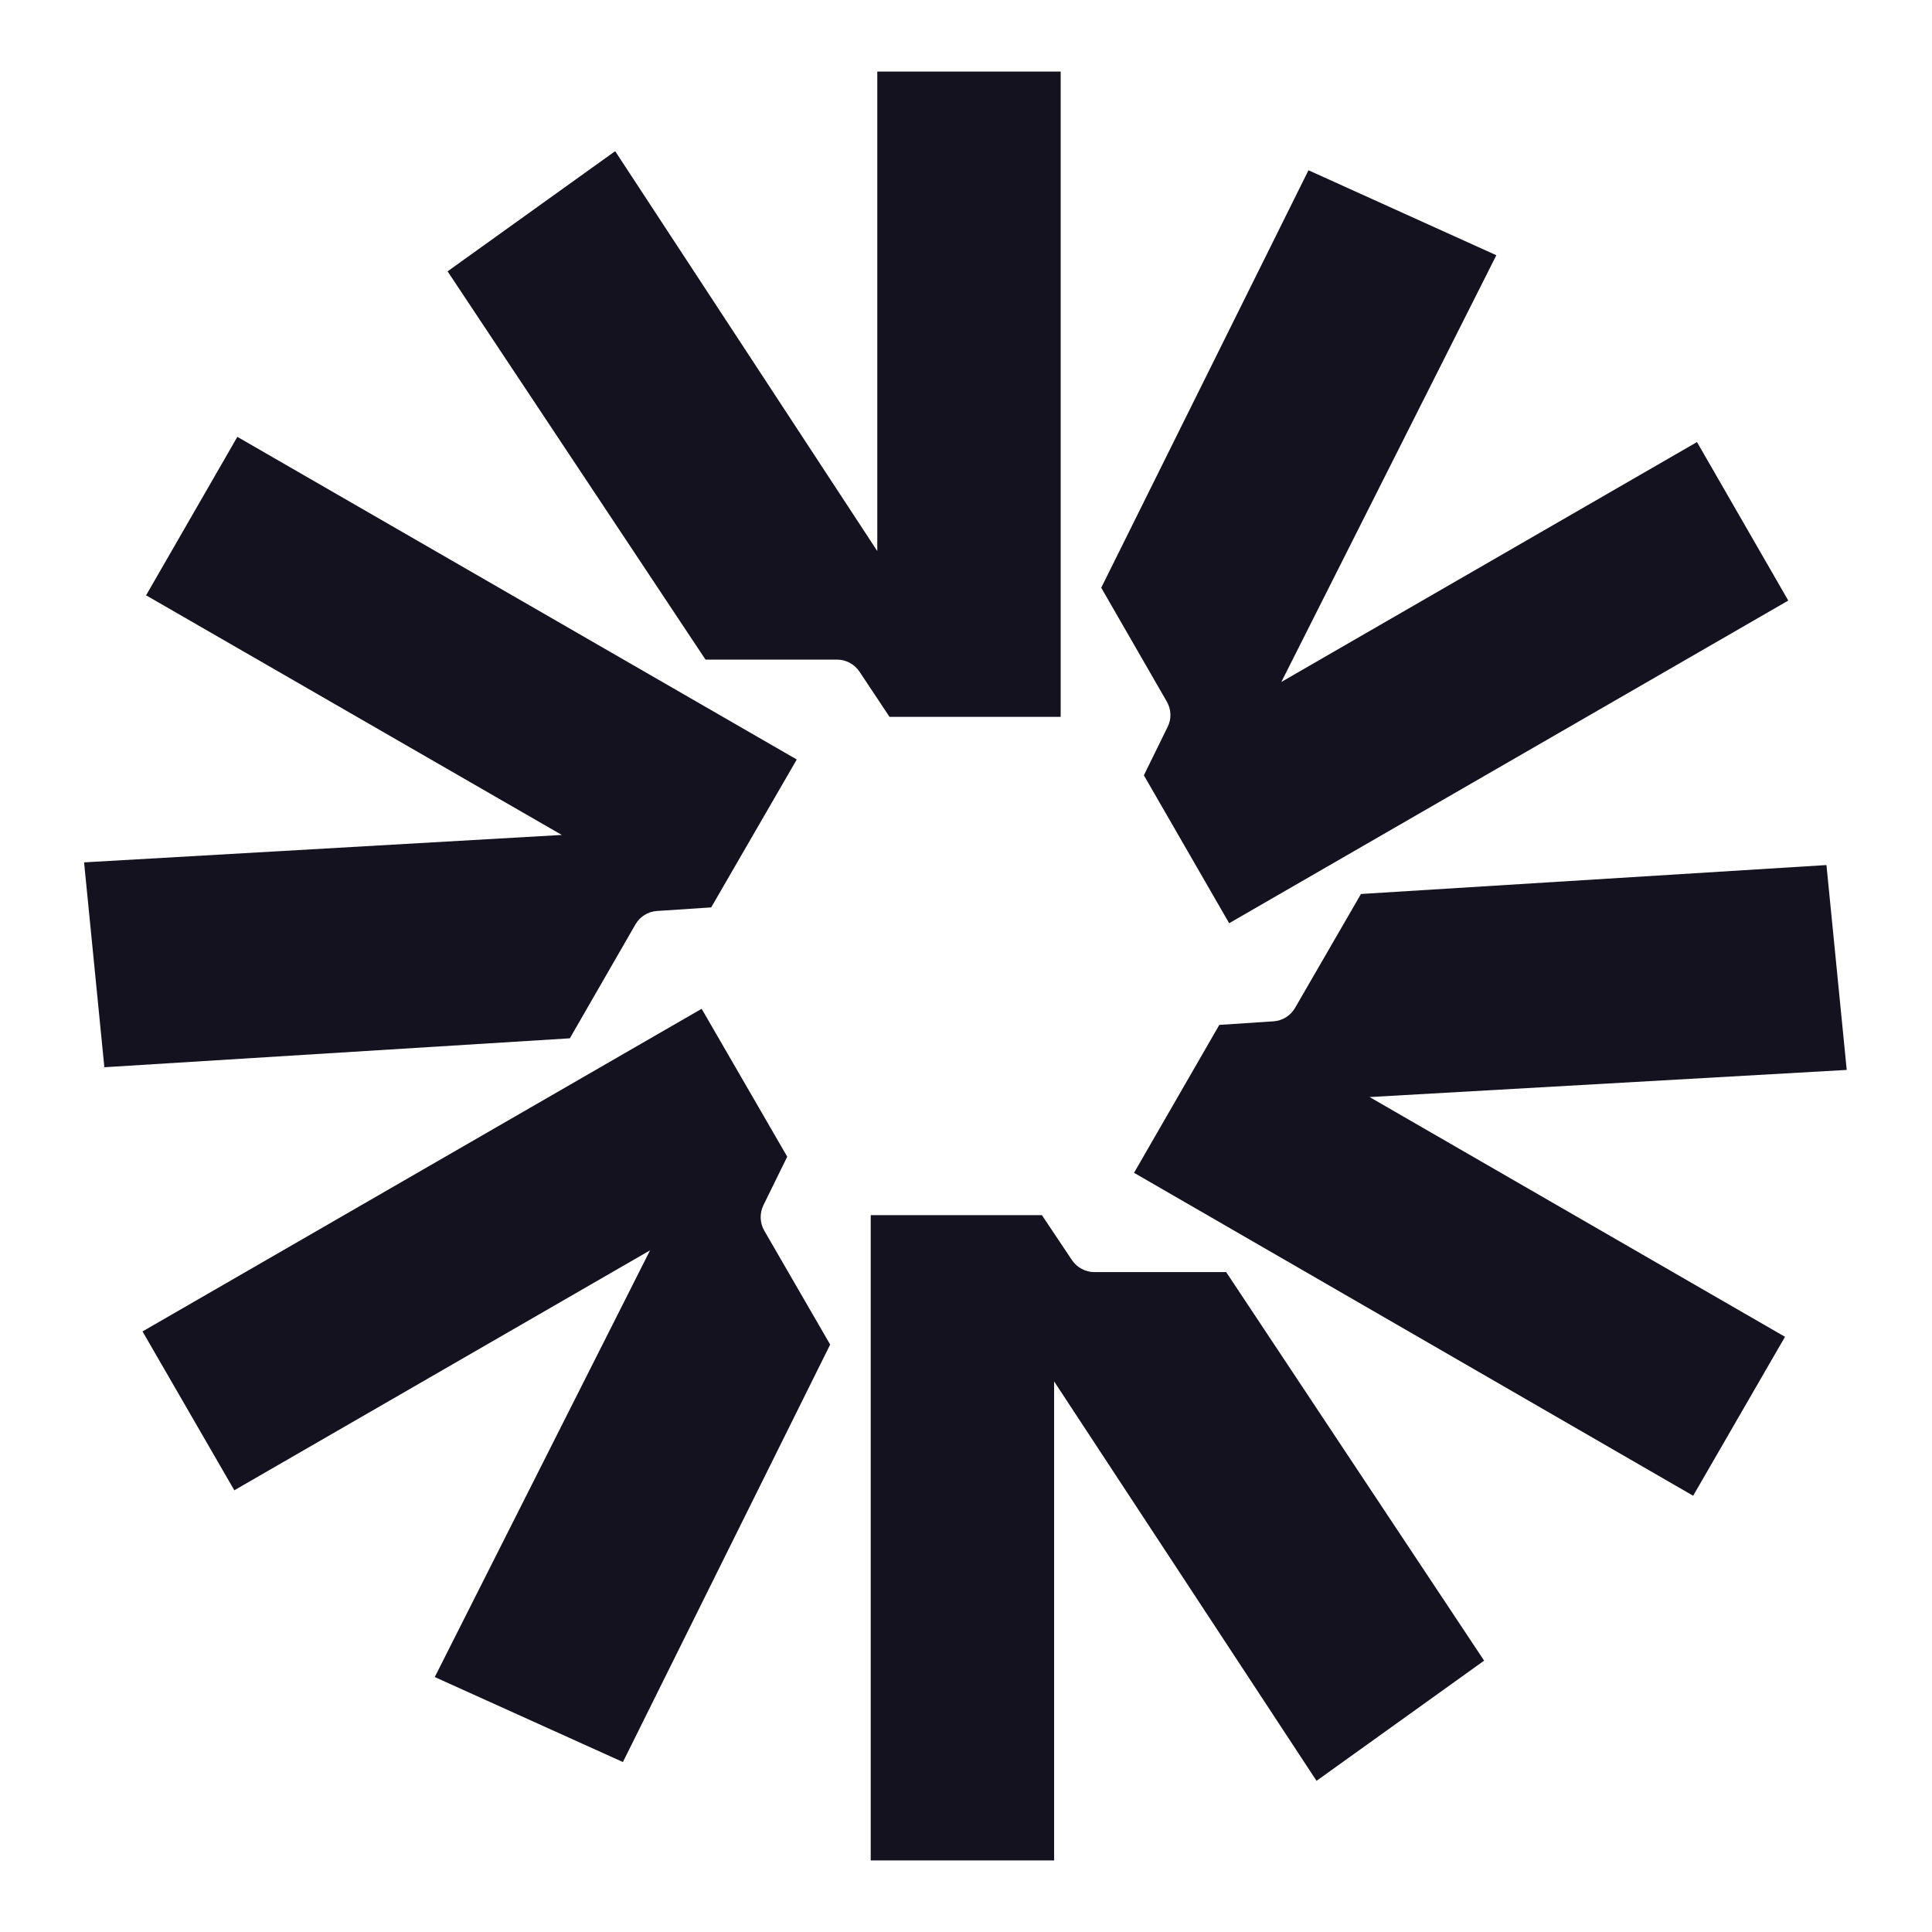
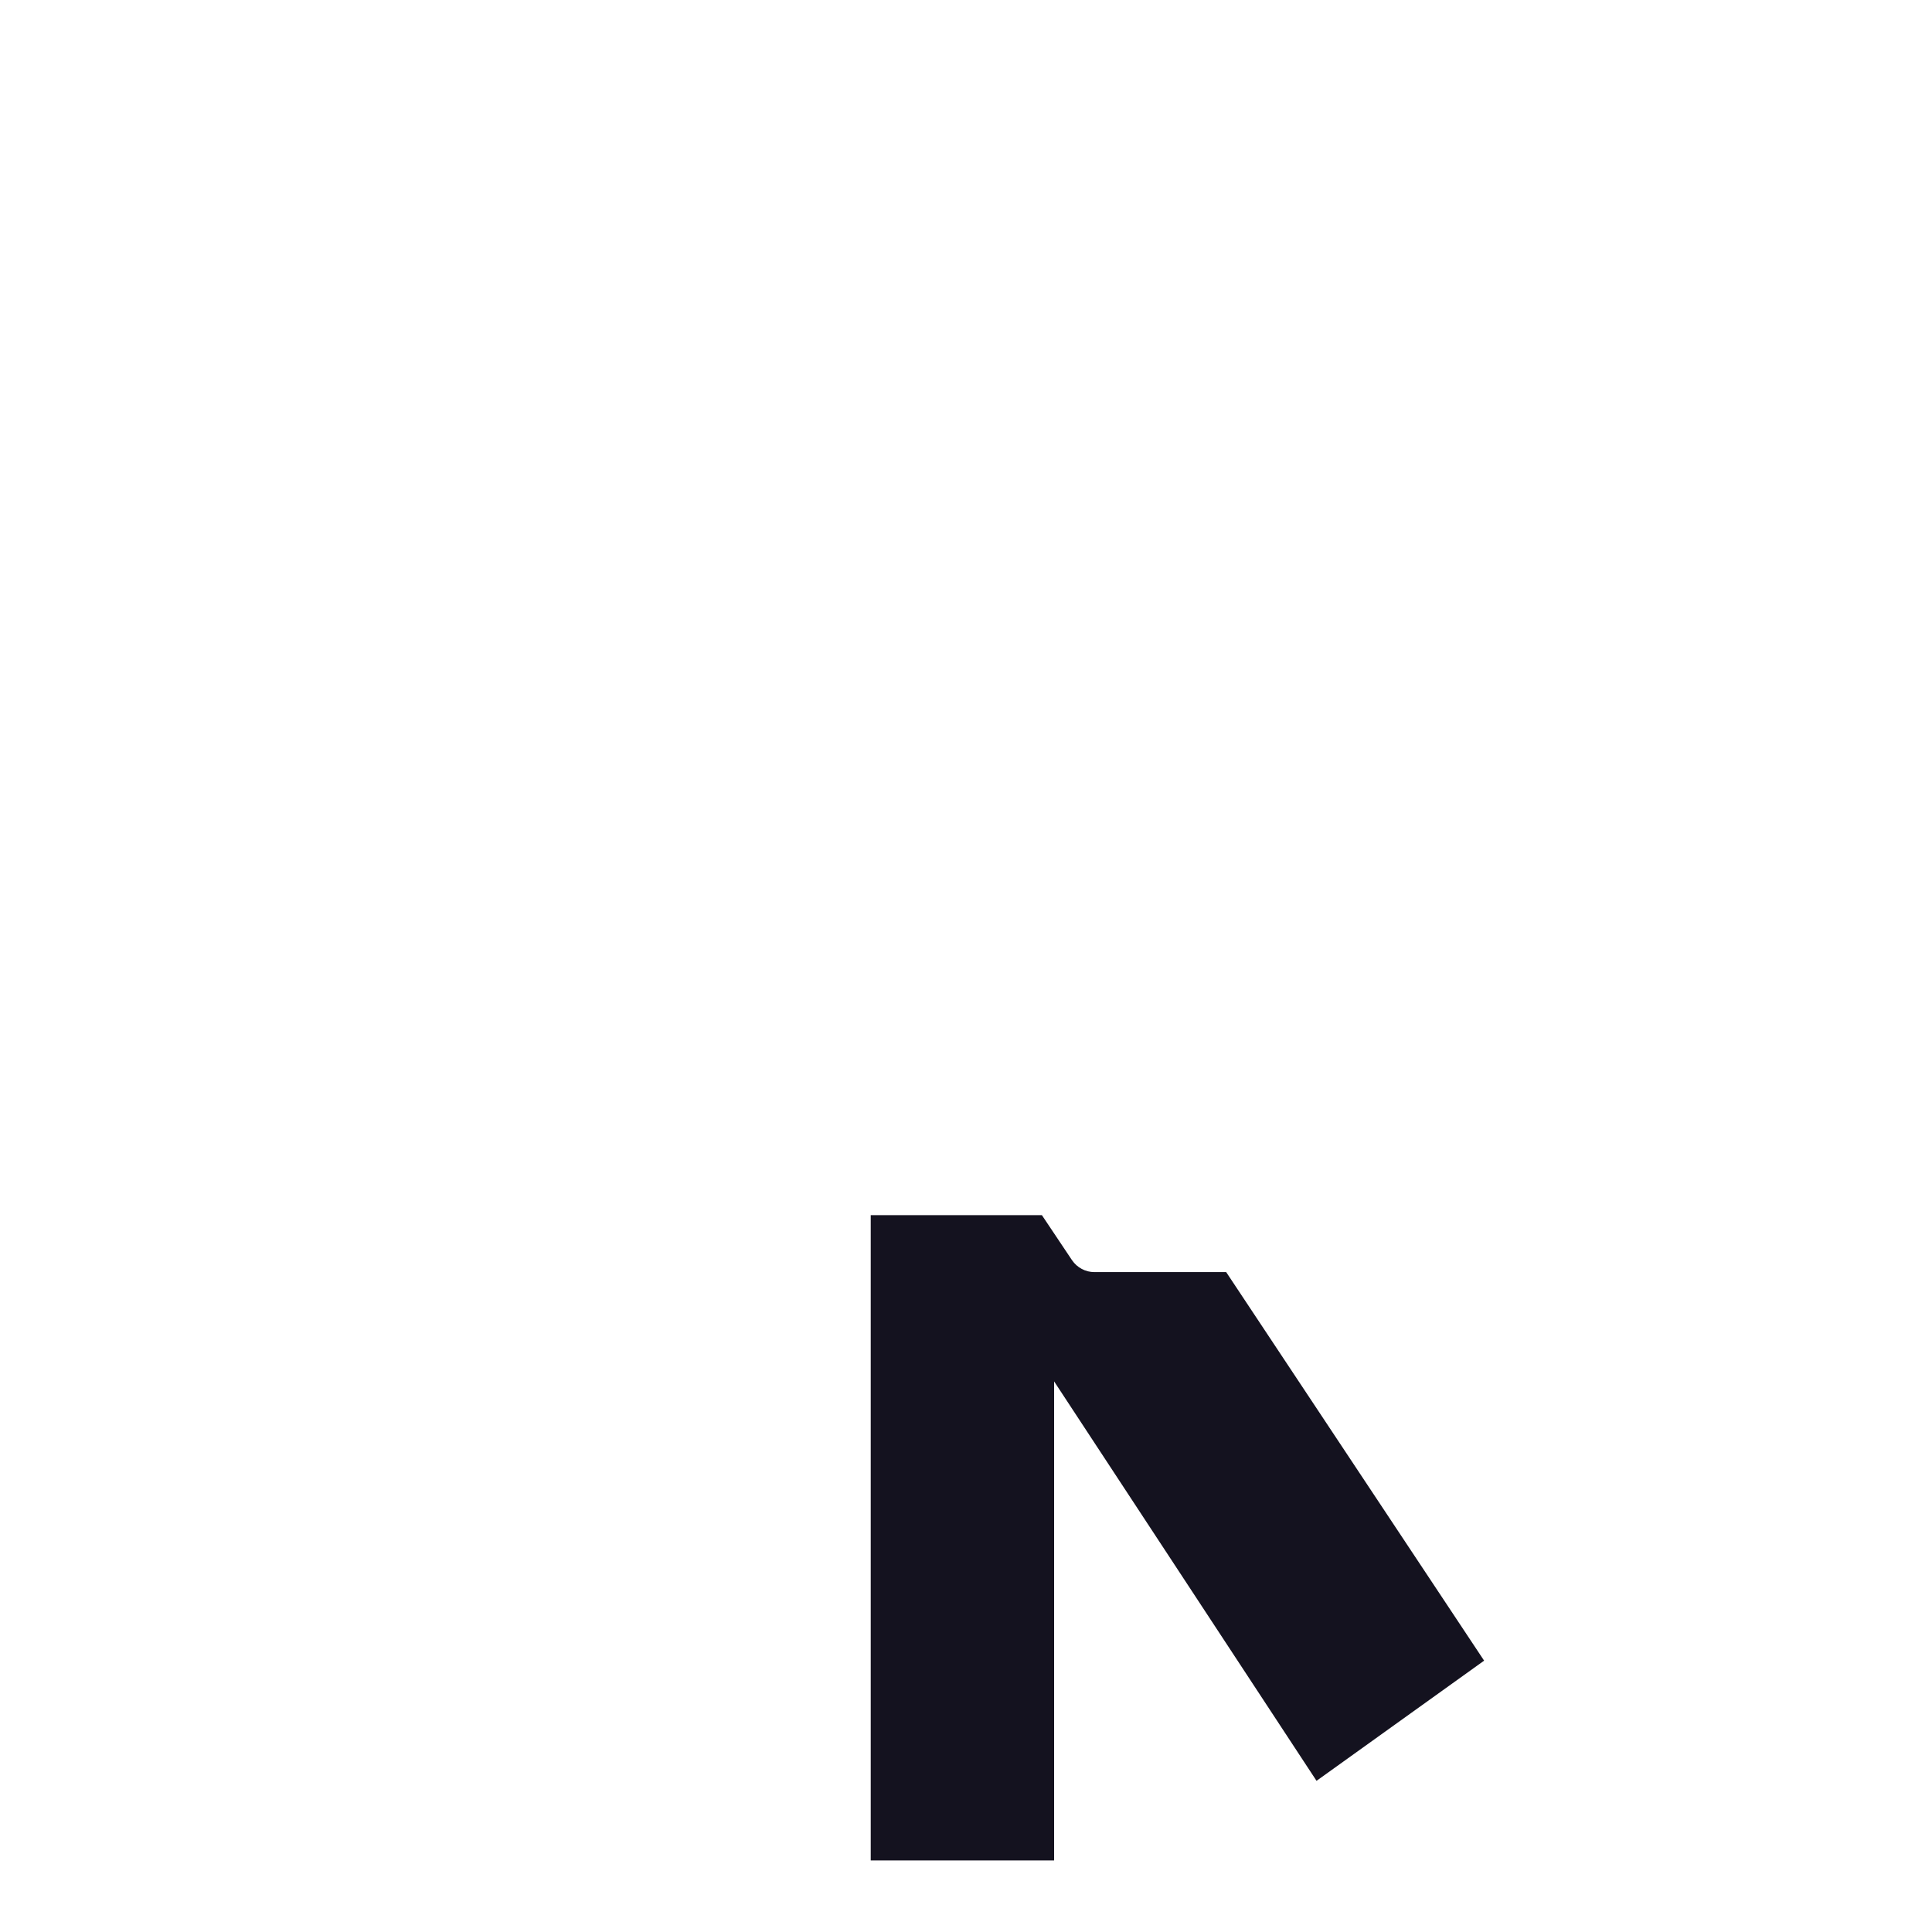
<svg xmlns="http://www.w3.org/2000/svg" width="1080" height="1080" viewBox="0 0 1080 1080" fill="none">
-   <path d="M490.407 40V308.045L343.883 84.507L250.201 151.685L394.391 368.721H467.904C472.904 368.721 477.572 371.222 480.406 375.389L497.242 400.727H592.924V40H490.407Z" fill="#14121F" />
-   <path d="M81.839 332.882L314.045 466.738L47 482.074L58.335 596.593L318.545 580.423L355.218 516.746C357.718 512.412 362.219 509.578 367.22 509.245L397.558 507.244L445.4 424.564L132.681 244.201L81.506 333.049L81.839 332.882Z" fill="#14121F" />
-   <path d="M131.181 832.965L363.386 698.942L243.033 937.482L348.217 984.99L464.069 751.618L427.23 687.941C424.73 683.607 424.563 678.272 426.73 673.772L440.066 646.6L392.224 563.92L79.672 744.283L131.014 833.131L131.181 832.965Z" fill="#14121F" />
  <path d="M589.09 771.956L735.948 995.493L829.63 928.315L685.44 711.112H611.761C606.76 711.112 602.093 708.612 599.259 704.444L582.423 679.273H486.74V1040H589.257V771.789L589.09 771.956Z" fill="#14121F" />
-   <path d="M997.825 747.284L765.62 613.262L1032.33 598.092L1021 483.573L760.786 499.743L723.946 563.42C721.446 567.754 716.945 570.588 711.944 570.921L681.606 572.922L633.931 655.602L946.483 836.132L997.825 747.284Z" fill="#14121F" />
-   <path d="M948.484 247.201L716.278 381.223L836.465 142.684L731.447 95.176L615.595 328.548L652.268 392.225C654.768 396.559 654.935 401.894 652.768 406.228L639.432 433.399L687.107 516.079L999.659 335.716L948.484 246.868V247.201Z" fill="#14121F" />
</svg>